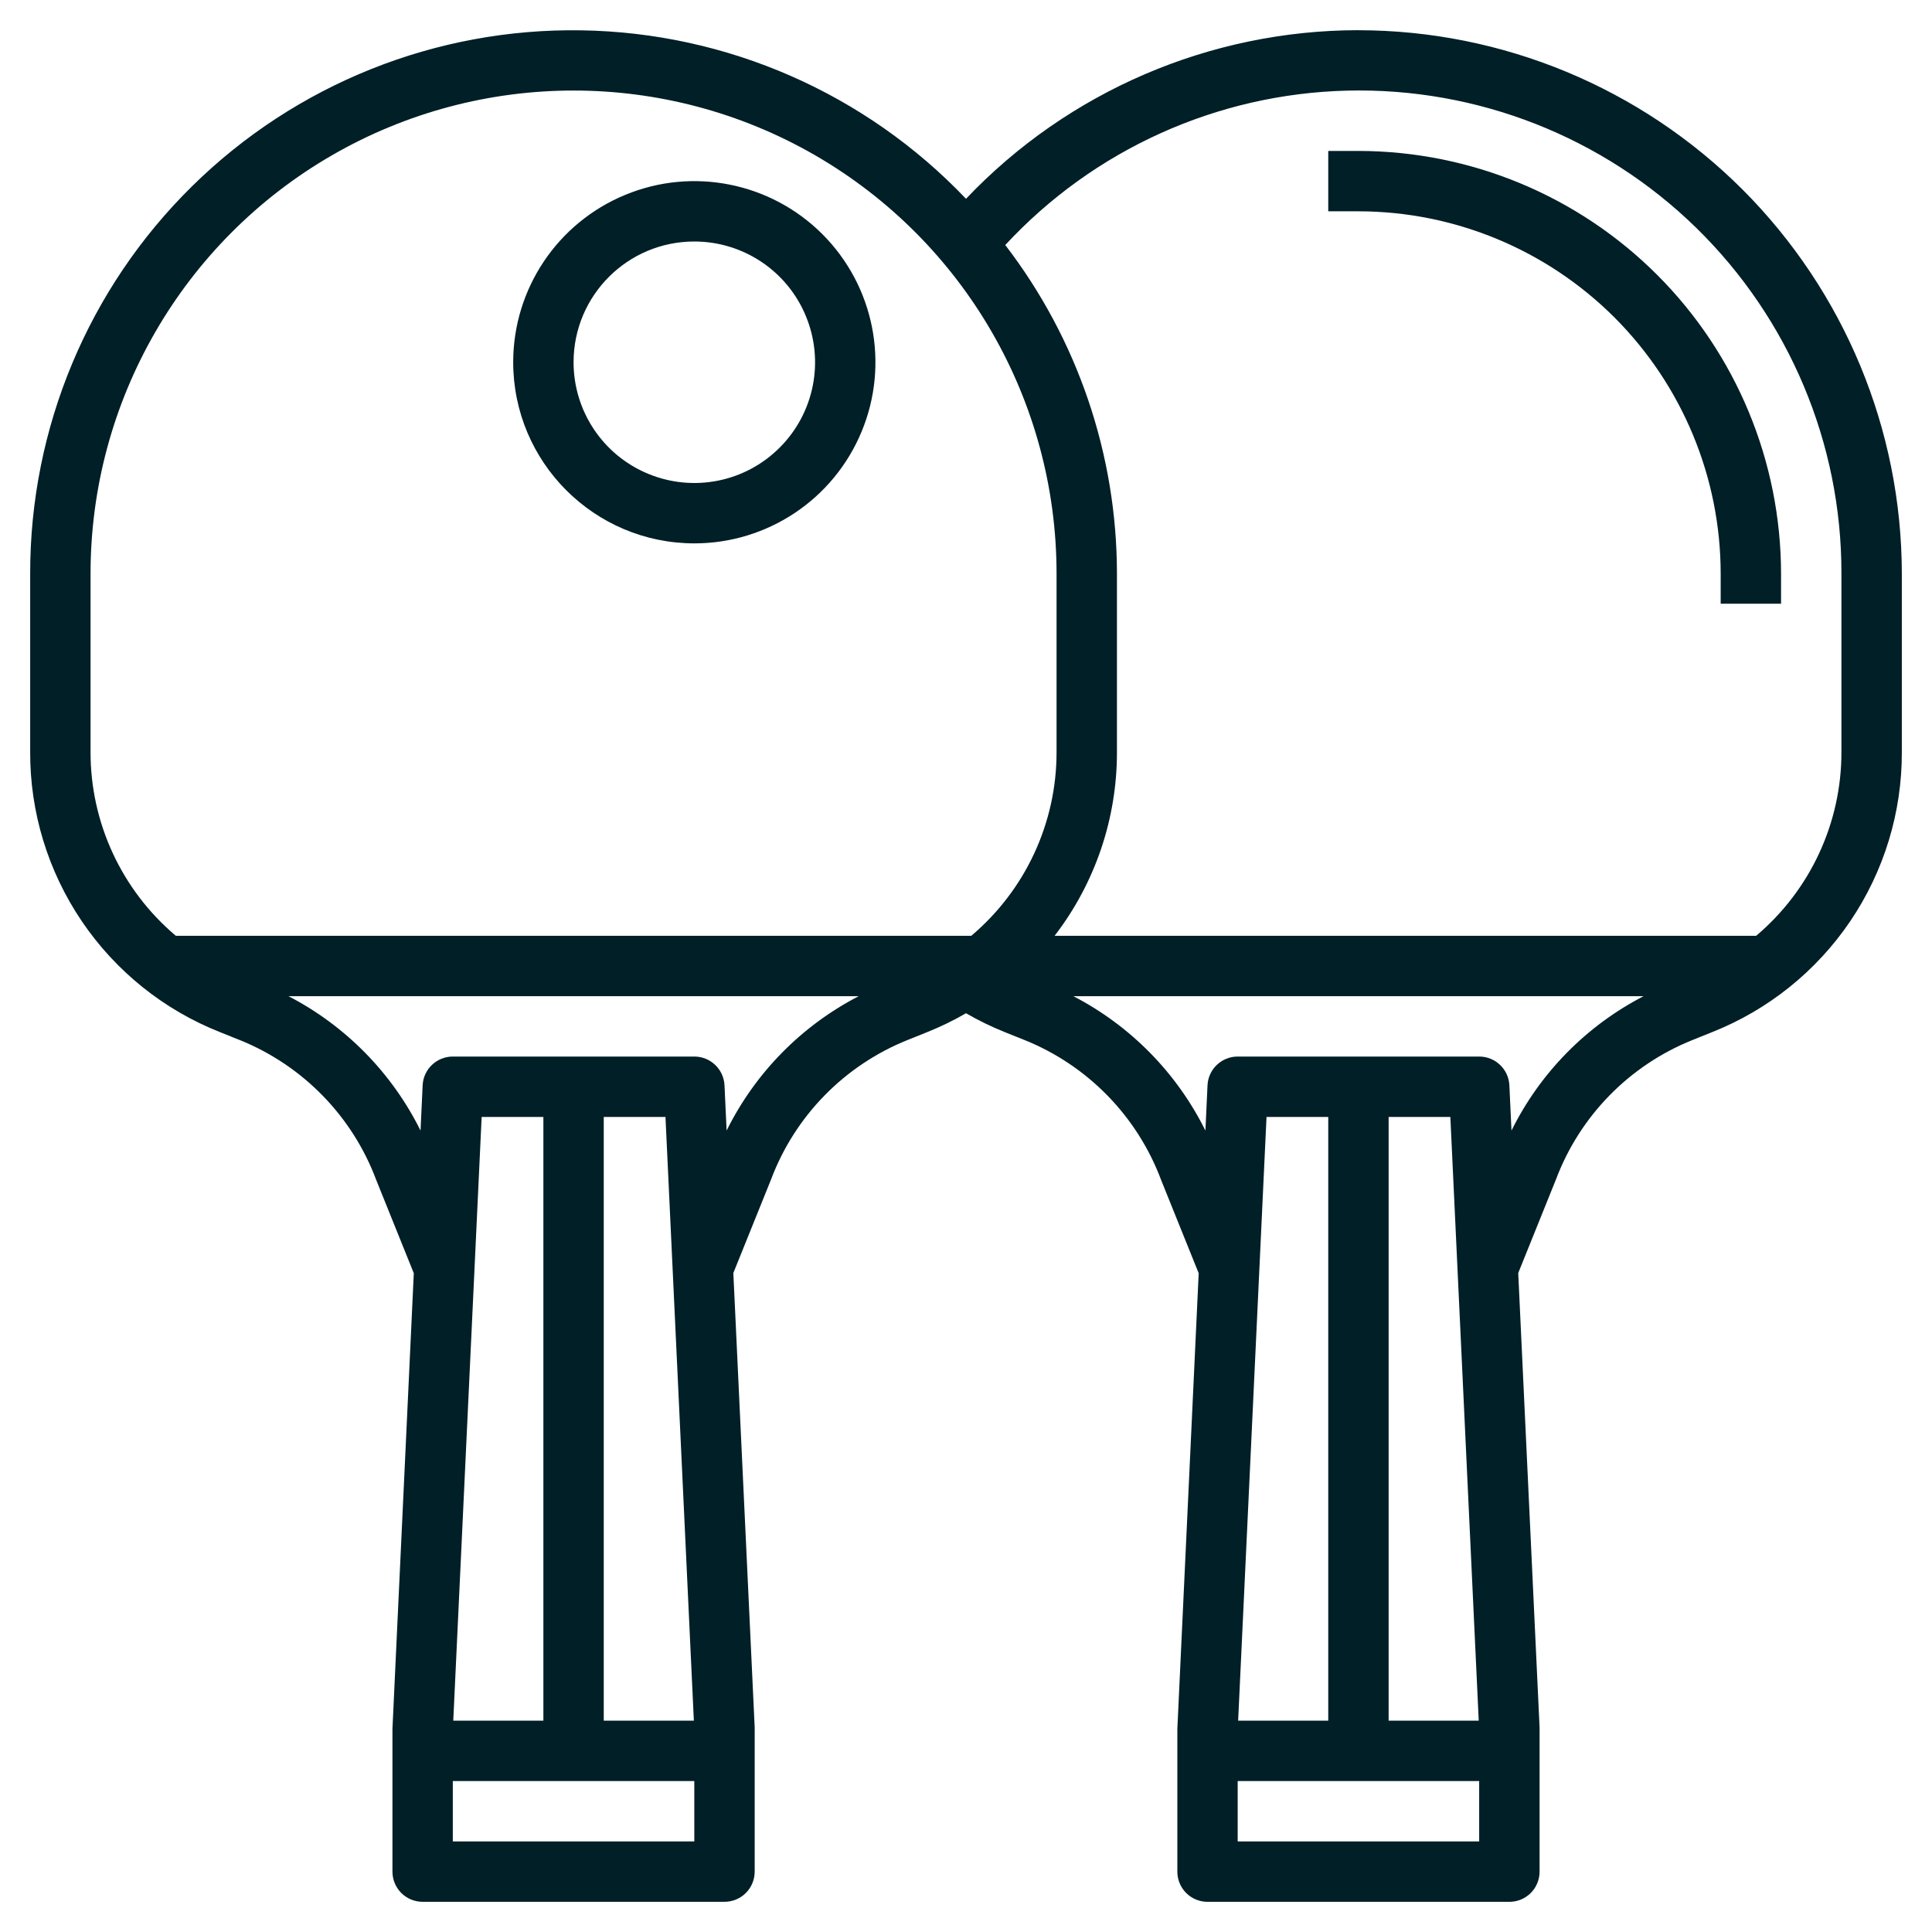
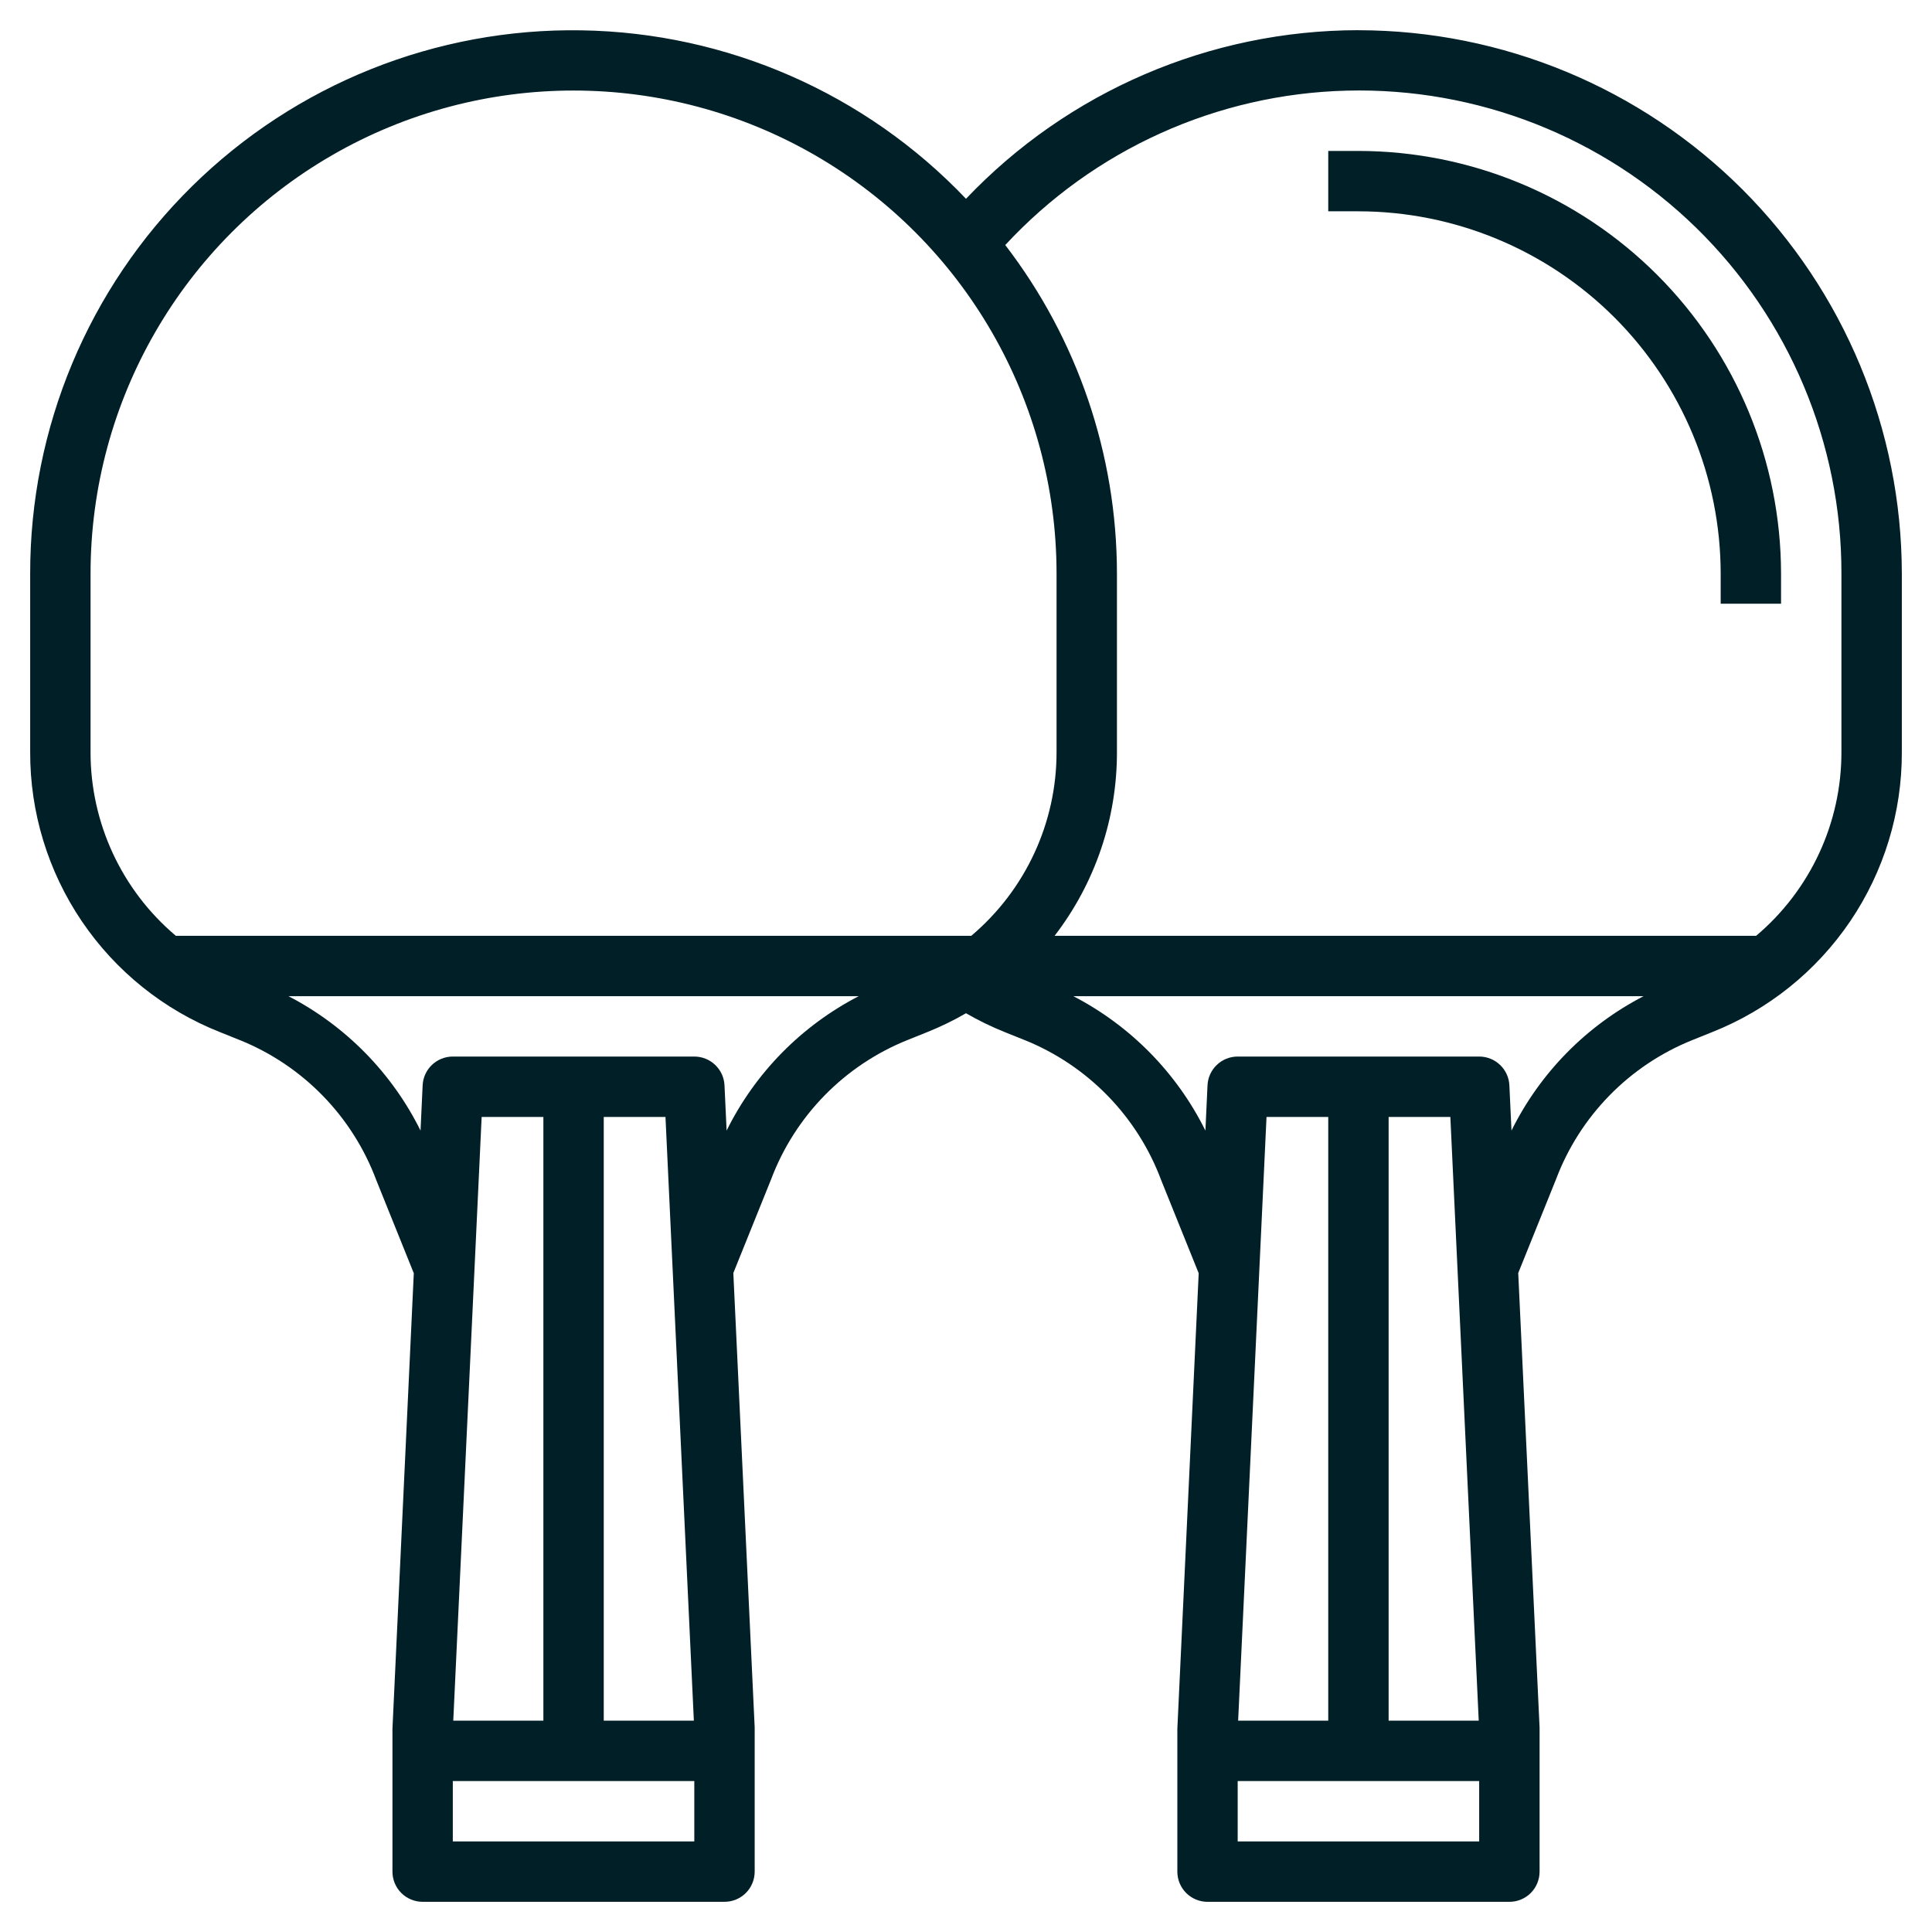
<svg xmlns="http://www.w3.org/2000/svg" fill="#001F27" width="100pt" height="100pt" version="1.1" viewBox="0 0 100 100">
  <g>
    <path d="m70.312 1.562c-7.68 0.008-15.023 3.16-20.312 8.727-5.195-5.457-12.363-8.598-19.895-8.719-7.535-0.125-14.801 2.785-20.168 8.074-5.367 5.285-8.383 12.508-8.375 20.043v9.23c-0.012 3.125 0.922 6.18 2.672 8.766 1.754 2.59 4.246 4.59 7.148 5.738l1.02 0.41h0.004c3.273 1.32 5.84 3.953 7.074 7.262l1.938 4.809-1.105 23.586v7.387c0 0.414 0.164 0.812 0.457 1.105s0.691 0.457 1.105 0.457h15.625c0.414 0 0.812-0.164 1.105-0.457s0.457-0.691 0.457-1.105v-7.461l-1.105-23.523 1.953-4.844c1.238-3.289 3.801-5.906 7.062-7.215l1.02-0.41c0.691-0.277 1.363-0.602 2.008-0.977 0.645 0.375 1.316 0.699 2.008 0.977l1.02 0.41h0.004c3.273 1.32 5.84 3.953 7.074 7.262l1.938 4.809-1.105 23.586v7.387c0 0.414 0.164 0.812 0.457 1.105s0.691 0.457 1.105 0.457h15.625c0.414 0 0.812-0.164 1.105-0.457s0.457-0.691 0.457-1.105v-7.461l-1.105-23.523 1.953-4.844c1.238-3.289 3.801-5.906 7.062-7.215l1.02-0.41c2.906-1.152 5.394-3.152 7.148-5.738 1.75-2.586 2.684-5.641 2.672-8.766v-9.23c-0.008-7.457-2.977-14.605-8.246-19.879-5.273-5.269-12.422-8.238-19.879-8.246zm-65.625 37.355v-9.23c0-8.93 4.766-17.184 12.5-21.652 7.734-4.465 17.266-4.465 25 0 7.734 4.469 12.5 12.723 12.5 21.652v9.23c0.008 3.668-1.609 7.152-4.414 9.52h-41.172c-2.805-2.367-4.422-5.852-4.414-9.52zm29.758 18.895 1.469 31.25h-4.664v-31.25zm-6.32 31.25h-4.664l1.469-31.25h3.195zm-4.688 6.25v-3.125h12.5v3.125zm14.172-36.797-0.109-2.344c-0.043-0.832-0.73-1.484-1.562-1.484h-12.5c-0.836 0-1.523 0.656-1.562 1.488l-0.109 2.344c-1.48-2.984-3.875-5.422-6.836-6.957h29.516c-2.961 1.531-5.356 3.965-6.836 6.953zm37.461-0.703 1.469 31.25h-4.664v-31.25zm-6.32 31.25h-4.664l1.469-31.25h3.195zm-4.688 6.25v-3.125h12.5v3.125zm14.172-36.797-0.109-2.344c-0.043-0.832-0.73-1.484-1.562-1.484h-12.5c-0.836 0-1.523 0.656-1.562 1.488l-0.109 2.344c-1.48-2.984-3.875-5.422-6.836-6.957h29.516c-2.961 1.531-5.356 3.965-6.836 6.953zm17.078-19.598c0.008 3.668-1.609 7.152-4.414 9.52h-36.312c2.102-2.731 3.234-6.078 3.227-9.52v-9.23c-0.004-6.148-2.035-12.129-5.781-17.004 4.578-4.941 10.957-7.824 17.691-7.992 6.734-0.168 13.25 2.391 18.07 7.098 4.816 4.707 7.531 11.164 7.519 17.898z" />
-     <path d="m35.938 28.125c3.793 0 7.211-2.285 8.66-5.789 1.453-3.5 0.648-7.535-2.031-10.215-2.68-2.68-6.715-3.484-10.215-2.031-3.504 1.449-5.789 4.867-5.789 8.66 0.004 5.176 4.199 9.371 9.375 9.375zm0-15.625c2.527 0 4.809 1.523 5.773 3.859 0.969 2.336 0.434 5.023-1.355 6.809-1.785 1.789-4.473 2.324-6.809 1.355-2.336-0.965-3.859-3.246-3.859-5.773 0-3.453 2.797-6.25 6.25-6.25z" />
    <path d="m70.312 7.812h-1.562v3.125h1.562c4.973 0.004 9.738 1.984 13.254 5.496 3.512 3.516 5.492 8.281 5.496 13.254v1.562h3.125v-1.562c-0.008-5.801-2.312-11.359-6.414-15.461-4.102-4.102-9.66-6.406-15.461-6.414z" />
  </g>
</svg>